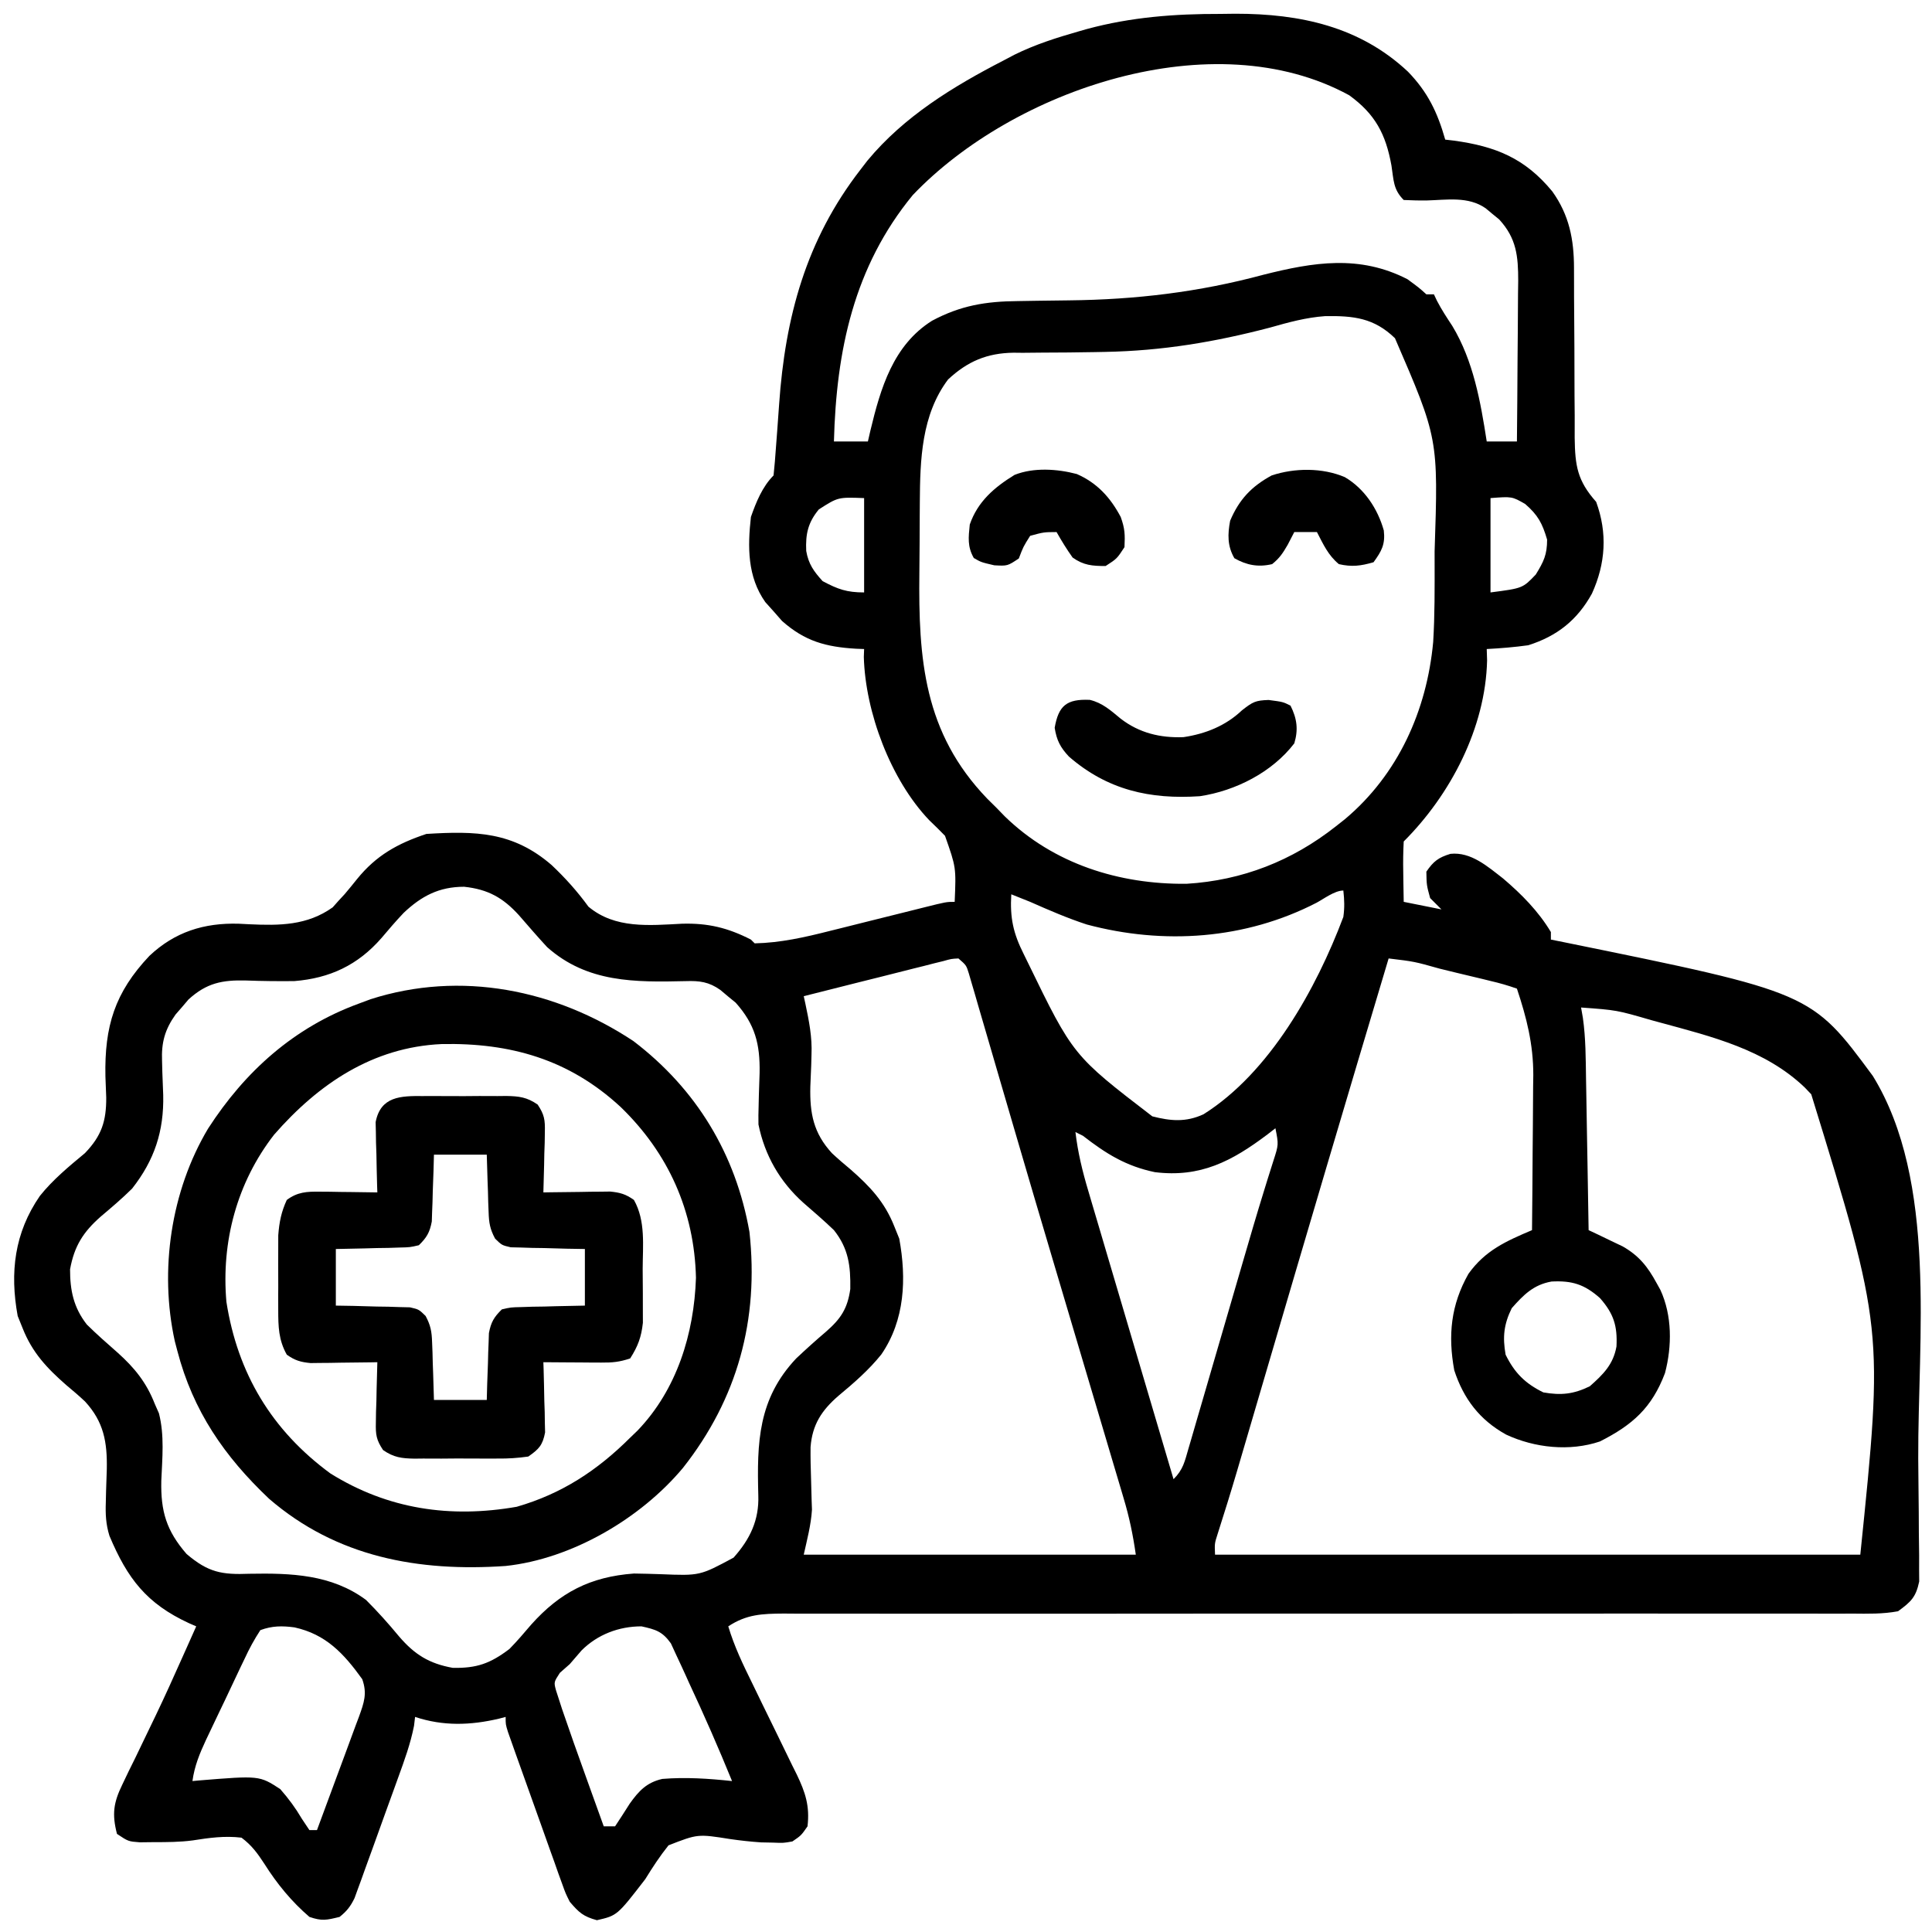
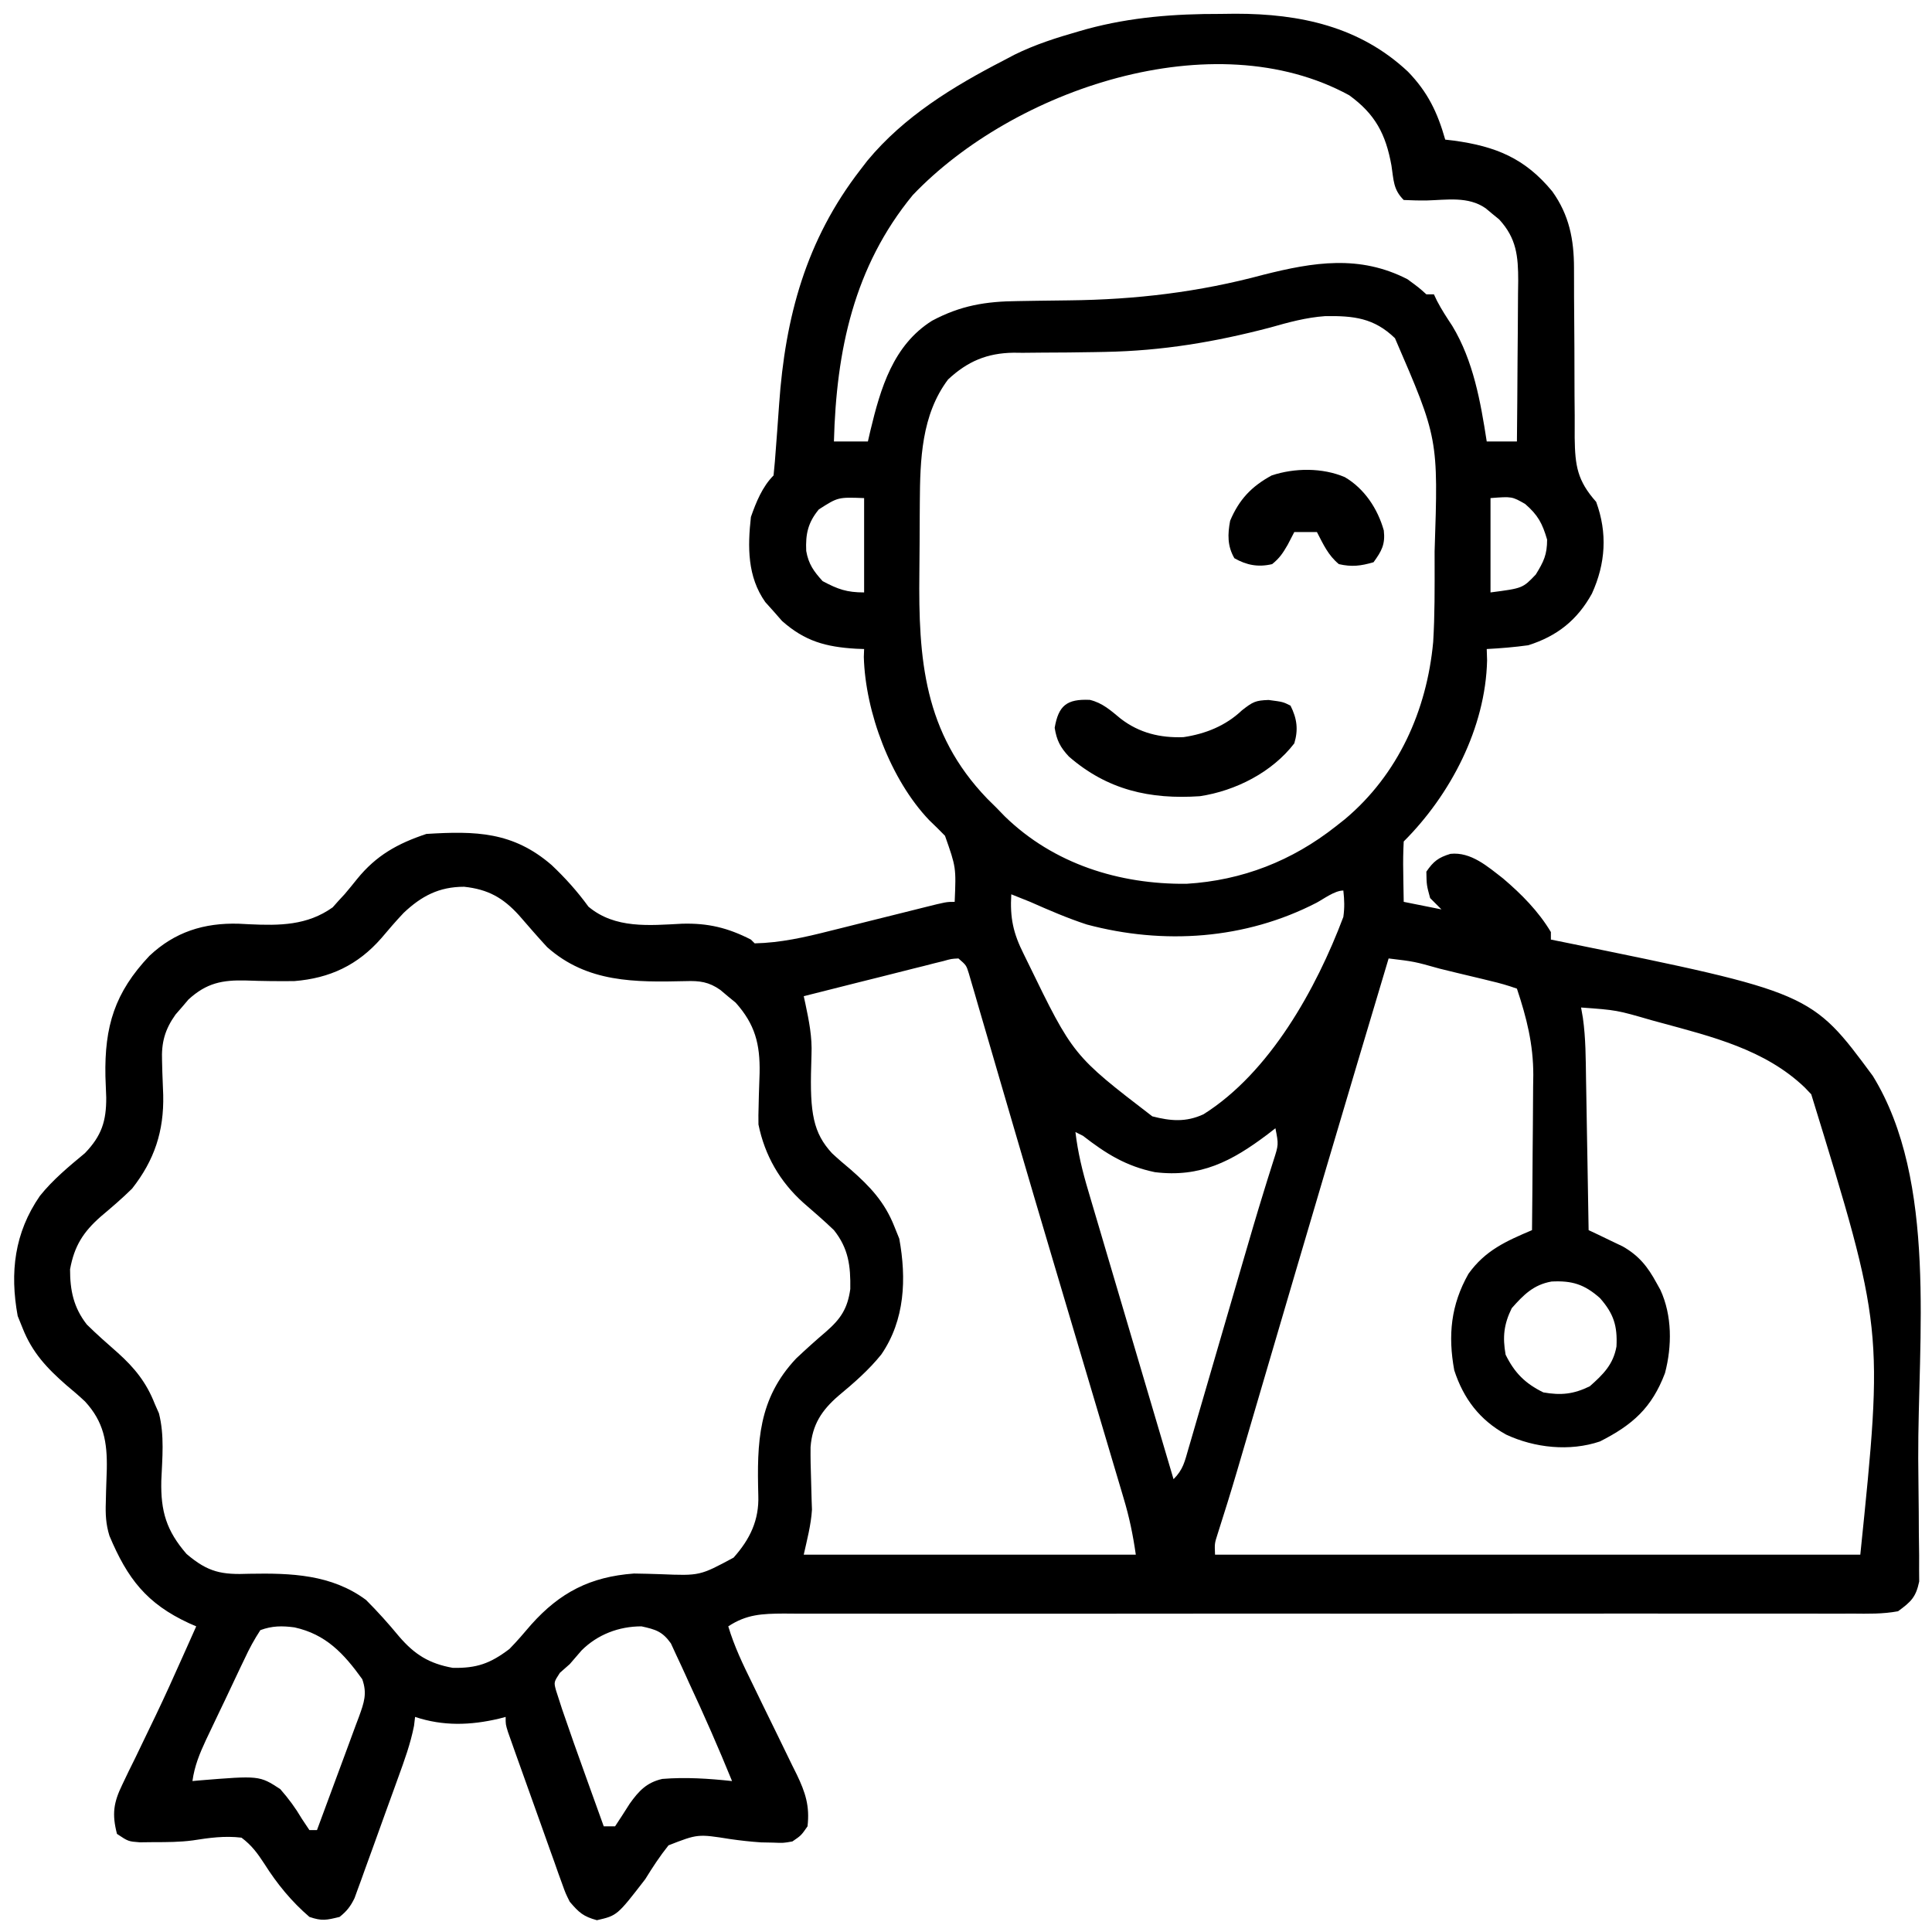
<svg xmlns="http://www.w3.org/2000/svg" version="1.1" width="512" height="512">
-   <path d="M0 0 C1.303 -0.016 2.605 -0.032 3.947 -0.049 C21.153 -0.057 36.953 3.363 49.695 15.312 C54.941 20.733 57.511 26.091 59.562 33.312 C60.313 33.399 61.063 33.485 61.836 33.574 C72.961 35.102 80.697 38.251 87.938 47.039 C92.415 53.304 93.685 59.759 93.688 67.369 C93.692 68.567 93.696 69.765 93.7 71 C93.701 72.286 93.702 73.573 93.703 74.898 C93.715 76.931 93.73 78.964 93.746 80.997 C93.784 85.997 93.815 90.997 93.813 95.997 C93.812 99.485 93.836 102.972 93.875 106.46 C93.89 108.422 93.88 110.385 93.869 112.347 C93.971 119.803 94.591 123.706 99.562 129.312 C102.581 137.545 102.08 145.631 98.438 153.625 C94.563 160.639 89.223 164.887 81.562 167.312 C77.901 167.818 74.252 168.119 70.562 168.312 C70.593 169.314 70.624 170.316 70.656 171.348 C70.234 189.191 60.992 206.883 48.562 219.312 C48.417 222.057 48.376 224.697 48.438 227.438 C48.451 228.569 48.451 228.569 48.465 229.723 C48.488 231.586 48.524 233.449 48.562 235.312 C51.862 235.972 55.163 236.632 58.562 237.312 C57.078 235.827 57.078 235.827 55.562 234.312 C54.625 230.875 54.625 230.875 54.562 227.312 C56.446 224.56 57.761 223.556 60.945 222.59 C66.39 222.013 70.802 225.949 74.934 229.148 C79.804 233.305 84.255 237.787 87.562 243.312 C87.562 243.972 87.562 244.632 87.562 245.312 C88.656 245.532 89.749 245.751 90.875 245.977 C156.558 259.35 156.558 259.35 172.875 281.438 C190.071 309.35 184.78 351.256 184.913 382.846 C184.926 385.78 184.955 388.713 184.995 391.647 C185.044 395.264 185.069 398.88 185.076 402.498 C185.086 404.508 185.12 406.518 185.155 408.528 C185.152 409.742 185.149 410.956 185.146 412.207 C185.154 413.269 185.162 414.331 185.171 415.425 C184.292 419.597 183.018 420.78 179.562 423.312 C175.535 424.066 171.548 423.976 167.461 423.932 C166.219 423.938 164.978 423.944 163.699 423.95 C160.255 423.963 156.813 423.953 153.369 423.933 C149.655 423.918 145.94 423.931 142.226 423.941 C135.79 423.955 129.354 423.951 122.918 423.935 C113.606 423.912 104.294 423.919 94.982 423.934 C79.865 423.958 64.749 423.963 49.632 423.952 C48.275 423.951 48.275 423.951 46.89 423.95 C45.059 423.949 43.228 423.948 41.397 423.946 C40.489 423.946 39.581 423.945 38.646 423.945 C37.737 423.944 36.829 423.943 35.893 423.943 C25.803 423.936 15.713 423.934 5.623 423.934 C4.72 423.934 3.817 423.934 2.886 423.934 C-12.173 423.934 -27.232 423.946 -42.29 423.965 C-51.58 423.976 -60.869 423.975 -70.158 423.959 C-76.522 423.948 -82.886 423.948 -89.25 423.956 C-92.922 423.96 -96.595 423.959 -100.267 423.945 C-104.248 423.93 -108.228 423.937 -112.209 423.947 C-113.371 423.939 -114.533 423.931 -115.73 423.922 C-121.459 423.957 -125.598 424.115 -130.438 427.312 C-128.845 432.633 -126.533 437.439 -124.086 442.402 C-123.226 444.174 -122.367 445.945 -121.508 447.717 C-120.16 450.489 -118.808 453.259 -117.445 456.024 C-116.126 458.707 -114.823 461.397 -113.523 464.09 C-113.114 464.91 -112.705 465.73 -112.283 466.575 C-110.007 471.327 -108.806 474.921 -109.438 480.312 C-111.117 482.73 -111.117 482.73 -113.438 484.312 C-115.82 484.738 -115.82 484.738 -118.562 484.625 C-119.613 484.604 -120.664 484.584 -121.746 484.562 C-124.519 484.375 -127.167 484.083 -129.91 483.688 C-138.521 482.321 -138.521 482.321 -146.273 485.344 C-148.577 488.221 -150.504 491.176 -152.438 494.312 C-159.879 503.955 -159.879 503.955 -165.25 505.188 C-168.909 504.183 -169.998 503.151 -172.438 500.312 C-173.564 498.061 -173.564 498.061 -174.452 495.576 C-174.792 494.641 -175.132 493.707 -175.483 492.745 C-175.834 491.744 -176.185 490.742 -176.547 489.711 C-176.919 488.678 -177.29 487.645 -177.673 486.581 C-178.455 484.403 -179.231 482.222 -180.002 480.04 C-181.187 476.689 -182.387 473.344 -183.59 470 C-184.347 467.883 -185.104 465.766 -185.859 463.648 C-186.219 462.643 -186.578 461.638 -186.948 460.602 C-187.276 459.674 -187.603 458.747 -187.94 457.791 C-188.23 456.972 -188.52 456.154 -188.819 455.31 C-189.438 453.312 -189.438 453.312 -189.438 451.312 C-190.032 451.468 -190.626 451.624 -191.238 451.785 C-198.781 453.557 -206.013 453.787 -213.438 451.312 C-213.53 452.094 -213.623 452.876 -213.719 453.681 C-214.662 458.449 -216.271 462.857 -217.93 467.418 C-218.276 468.379 -218.623 469.34 -218.98 470.33 C-219.712 472.354 -220.447 474.377 -221.184 476.399 C-222.311 479.496 -223.424 482.598 -224.535 485.701 C-225.249 487.67 -225.964 489.638 -226.68 491.605 C-227.011 492.534 -227.342 493.462 -227.684 494.418 C-228.001 495.279 -228.318 496.141 -228.644 497.028 C-229.056 498.163 -229.056 498.163 -229.476 499.322 C-230.539 501.523 -231.53 502.788 -233.438 504.312 C-236.942 505.173 -238.139 505.451 -241.438 504.312 C-246.133 500.294 -250.032 495.541 -253.324 490.32 C-255.193 487.458 -256.696 485.367 -259.438 483.312 C-263.895 482.775 -267.98 483.352 -272.397 484.044 C-275.824 484.495 -279.236 484.504 -282.688 484.5 C-283.91 484.514 -285.132 484.528 -286.391 484.543 C-289.438 484.312 -289.438 484.312 -292.438 482.312 C-293.795 477.068 -293.359 474.024 -291.008 469.207 C-290.463 468.067 -289.919 466.927 -289.358 465.753 C-288.76 464.544 -288.161 463.334 -287.562 462.125 C-286.963 460.881 -286.365 459.637 -285.769 458.392 C-284.571 455.89 -283.365 453.391 -282.156 450.895 C-279.723 445.823 -277.413 440.701 -275.125 435.562 C-274.747 434.718 -274.369 433.873 -273.979 433.003 C-273.13 431.107 -272.283 429.21 -271.438 427.312 C-272.398 426.893 -272.398 426.893 -273.379 426.465 C-284.591 421.268 -289.661 414.678 -294.438 403.312 C-295.385 400.24 -295.51 397.597 -295.395 394.391 C-295.373 393.447 -295.352 392.503 -295.33 391.531 C-295.277 389.567 -295.212 387.604 -295.135 385.641 C-295.003 378.459 -295.935 373.122 -300.905 367.716 C-302.515 366.205 -304.176 364.786 -305.875 363.375 C-311.01 358.874 -314.884 354.773 -317.438 348.312 C-317.871 347.24 -318.304 346.168 -318.75 345.062 C-320.865 333.528 -319.618 323.023 -312.875 313.25 C-309.414 308.919 -305.176 305.436 -300.926 301.902 C-296.502 297.298 -295.262 293.429 -295.285 287.203 C-295.348 285.323 -295.42 283.442 -295.5 281.562 C-295.764 268.292 -293.046 259.37 -283.848 249.629 C-277.099 243.261 -269.336 240.844 -260.178 241.107 C-259.253 241.154 -258.328 241.202 -257.375 241.25 C-249.372 241.622 -242.04 241.594 -235.273 236.77 C-234.791 236.227 -234.309 235.684 -233.812 235.125 C-233.249 234.515 -232.686 233.906 -232.105 233.277 C-230.982 231.954 -229.881 230.612 -228.801 229.254 C-223.712 222.979 -218.063 219.854 -210.438 217.312 C-197.404 216.512 -187.509 216.684 -177.25 225.562 C-173.627 228.982 -170.424 232.555 -167.496 236.586 C-160.432 242.51 -151.325 241.546 -142.697 241.107 C-135.825 240.91 -130.574 242.172 -124.438 245.312 C-124.108 245.643 -123.778 245.972 -123.438 246.312 C-116.654 246.17 -110.106 244.693 -103.562 243.027 C-102.226 242.697 -102.226 242.697 -100.862 242.359 C-98.052 241.663 -95.245 240.957 -92.438 240.25 C-89.601 239.541 -86.765 238.835 -83.927 238.13 C-82.17 237.694 -80.414 237.254 -78.659 236.812 C-72.659 235.312 -72.659 235.312 -70.438 235.312 C-70.052 226.185 -70.052 226.185 -73.004 217.805 C-74.367 216.402 -75.759 215.028 -77.176 213.68 C-87.414 202.964 -94.124 185.025 -94.516 170.395 C-94.49 169.707 -94.464 169.02 -94.438 168.312 C-95.489 168.274 -95.489 168.274 -96.562 168.234 C-104.596 167.754 -110.123 166.251 -116.188 160.875 C-116.93 160.029 -117.672 159.184 -118.438 158.312 C-119.159 157.508 -119.881 156.704 -120.625 155.875 C-125.385 149.145 -125.324 141.246 -124.438 133.312 C-123.071 129.416 -121.409 125.284 -118.438 122.312 C-118.183 119.923 -117.987 117.552 -117.824 115.156 C-117.71 113.642 -117.594 112.128 -117.479 110.613 C-117.302 108.24 -117.129 105.868 -116.966 103.494 C-115.355 80.311 -109.828 59.904 -95.438 41.312 C-94.517 40.116 -94.517 40.116 -93.578 38.895 C-83.856 27.157 -70.825 19.213 -57.438 12.312 C-56.506 11.82 -55.574 11.328 -54.613 10.82 C-49.115 8.109 -43.441 6.3 -37.562 4.625 C-36.856 4.422 -36.149 4.22 -35.42 4.011 C-23.693 0.838 -12.115 -0.03 0 0 Z M-81.535 48 C-97.159 66.993 -101.814 89.232 -102.438 113.312 C-99.468 113.312 -96.498 113.312 -93.438 113.312 C-93.218 112.357 -92.999 111.402 -92.773 110.418 C-90.075 99.198 -86.756 87.801 -76.438 81.312 C-68.842 77.26 -62.19 76.178 -53.684 76.102 C-51.923 76.073 -50.161 76.045 -48.4 76.016 C-45.663 75.975 -42.926 75.938 -40.189 75.911 C-22.502 75.723 -5.73 73.734 11.375 69.125 C24.631 65.785 36.855 63.771 49.562 70.312 C52.625 72.562 52.625 72.562 54.562 74.312 C55.222 74.312 55.883 74.312 56.562 74.312 C56.833 74.882 57.104 75.452 57.383 76.039 C58.595 78.375 59.991 80.491 61.438 82.688 C67.021 91.935 68.925 102.752 70.562 113.312 C73.203 113.312 75.843 113.312 78.562 113.312 C78.639 106.159 78.691 99.006 78.727 91.853 C78.742 89.42 78.763 86.987 78.789 84.555 C78.825 81.055 78.842 77.555 78.855 74.055 C78.871 72.97 78.886 71.885 78.902 70.768 C78.904 64.226 78.47 59.464 73.844 54.449 C73.256 53.971 72.668 53.493 72.062 53 C71.475 52.509 70.887 52.018 70.281 51.512 C65.648 48.279 60.012 49.293 54.635 49.439 C52.61 49.469 50.585 49.398 48.562 49.312 C45.761 46.511 45.916 44.076 45.312 40.188 C43.811 31.85 41.009 26.561 34.125 21.562 C-1.863 1.902 -54.843 20.01 -81.535 48 Z M13.125 83.125 C-1.534 86.966 -15.414 89.285 -30.586 89.57 C-31.952 89.597 -31.952 89.597 -33.345 89.623 C-37.971 89.705 -42.595 89.754 -47.222 89.759 C-48.957 89.775 -50.691 89.792 -52.426 89.809 C-53.215 89.8 -54.004 89.792 -54.816 89.783 C-61.863 89.879 -67.029 92.068 -72.188 96.875 C-79.264 106.271 -79.602 118.172 -79.676 129.402 C-79.684 130.579 -79.692 131.756 -79.7 132.968 C-79.714 135.459 -79.725 137.949 -79.733 140.44 C-79.744 142.964 -79.765 145.488 -79.794 148.012 C-80.064 171.001 -78.629 190.496 -61.805 207.973 C-60.633 209.131 -60.633 209.131 -59.438 210.312 C-58.677 211.095 -57.916 211.877 -57.133 212.684 C-44.185 225.271 -26.827 230.71 -9.004 230.527 C5.777 229.637 18.998 224.442 30.562 215.312 C31.346 214.694 32.13 214.075 32.938 213.438 C47.064 201.602 54.682 184.613 56.368 166.472 C56.808 159.323 56.759 152.159 56.75 145 C56.749 143.733 56.749 143.733 56.748 142.44 C57.735 112.519 57.735 112.519 46.242 85.938 C40.681 80.558 35.312 79.986 27.791 80.085 C22.705 80.443 18.013 81.735 13.125 83.125 Z M-106.438 131.312 C-109.303 134.771 -109.985 137.818 -109.781 142.32 C-109.183 145.787 -107.776 147.734 -105.438 150.312 C-101.405 152.473 -99.029 153.312 -94.438 153.312 C-94.438 145.062 -94.438 136.812 -94.438 128.312 C-101.349 128.052 -101.349 128.052 -106.438 131.312 Z M71.562 128.312 C71.562 136.562 71.562 144.812 71.562 153.312 C80.092 152.204 80.092 152.204 83.562 148.562 C85.663 145.148 86.562 143.306 86.562 139.312 C85.303 135.016 84.144 132.817 80.75 129.875 C77.256 127.872 77.256 127.872 71.562 128.312 Z M-216.477 238.246 C-218.531 240.411 -220.45 242.658 -222.375 244.938 C-228.61 252.072 -236.026 255.558 -245.438 256.312 C-249.728 256.358 -254.018 256.313 -258.306 256.152 C-264.558 255.998 -268.7 256.815 -273.484 261.18 C-274.327 262.174 -274.327 262.174 -275.188 263.188 C-275.76 263.845 -276.332 264.502 -276.922 265.18 C-279.762 269.176 -280.692 272.611 -280.492 277.48 C-280.468 278.457 -280.443 279.433 -280.418 280.439 C-280.348 282.461 -280.27 284.481 -280.184 286.502 C-279.971 296.043 -282.489 303.75 -288.438 311.312 C-291.082 313.928 -293.906 316.327 -296.748 318.725 C-301.369 322.791 -303.74 326.496 -304.871 332.684 C-304.882 338.284 -303.938 342.818 -300.438 347.312 C-297.804 349.922 -295.014 352.356 -292.234 354.806 C-287.794 358.788 -284.628 362.696 -282.438 368.312 C-282.068 369.153 -281.698 369.993 -281.316 370.859 C-279.822 376.731 -280.436 382.709 -280.691 388.727 C-280.872 396.849 -279.33 401.975 -274 408.125 C-268.256 413.029 -264.655 413.665 -257.312 413.375 C-246.335 413.18 -235.597 413.521 -226.438 420.312 C-223.362 423.384 -220.466 426.617 -217.698 429.968 C-213.571 434.776 -209.73 437.186 -203.438 438.312 C-197.139 438.432 -193.543 437.185 -188.438 433.312 C-186.413 431.256 -184.56 429.069 -182.688 426.875 C-175.046 418.315 -167.003 414.169 -155.438 413.312 C-153.071 413.338 -150.709 413.414 -148.344 413.489 C-137.979 413.912 -137.979 413.912 -129.035 409.102 C-124.695 404.242 -122.239 399.171 -122.48 392.594 C-122.849 378.544 -122.553 367.045 -112.438 356.312 C-109.873 353.898 -107.261 351.537 -104.576 349.256 C-100.615 345.811 -98.829 343.1 -98.102 337.918 C-98.003 331.791 -98.563 327.193 -102.438 322.312 C-105.058 319.787 -107.824 317.423 -110.568 315.034 C-116.767 309.453 -120.759 302.537 -122.438 294.312 C-122.472 292.672 -122.454 291.03 -122.395 289.391 C-122.373 288.447 -122.352 287.503 -122.33 286.531 C-122.277 284.567 -122.212 282.604 -122.135 280.641 C-121.995 273.003 -123.334 267.785 -128.473 262.035 C-129.142 261.487 -129.811 260.939 -130.5 260.375 C-131.172 259.809 -131.843 259.243 -132.535 258.66 C-135.588 256.498 -138.062 256.202 -141.684 256.32 C-155.147 256.631 -167.814 256.766 -178.438 247.312 C-180.992 244.558 -183.436 241.704 -185.902 238.871 C-190.114 234.228 -194.091 231.991 -200.438 231.312 C-207.091 231.312 -211.757 233.778 -216.477 238.246 Z M25.438 235.562 C6.585 245.277 -15.048 246.764 -35.438 241.312 C-40.573 239.632 -45.498 237.496 -50.438 235.312 C-52.101 234.639 -53.767 233.969 -55.438 233.312 C-55.807 239.576 -54.929 243.618 -52.125 249.188 C-51.594 250.272 -51.594 250.272 -51.052 251.379 C-39.053 276.045 -39.053 276.045 -18.062 292.156 C-13.159 293.412 -9.157 293.75 -4.5 291.609 C13.08 280.555 25.403 258.331 32.562 239.312 C32.911 236.799 32.844 234.85 32.562 232.312 C30.268 232.312 27.353 234.542 25.438 235.562 Z M-69.438 250.312 C-71.319 250.407 -71.319 250.407 -73.428 251.003 C-74.249 251.204 -75.07 251.404 -75.915 251.611 C-76.802 251.84 -77.688 252.069 -78.602 252.305 C-79.509 252.529 -80.416 252.754 -81.351 252.986 C-84.257 253.709 -87.16 254.448 -90.062 255.188 C-92.028 255.679 -93.995 256.17 -95.961 256.66 C-100.79 257.865 -105.614 259.085 -110.438 260.312 C-110.294 260.97 -110.15 261.628 -110.002 262.306 C-109.041 266.868 -108.177 271.136 -108.383 275.82 C-108.407 276.745 -108.432 277.669 -108.457 278.621 C-108.528 280.507 -108.606 282.392 -108.691 284.277 C-108.86 291.354 -107.864 296.583 -102.97 301.91 C-101.359 303.421 -99.699 304.84 -98 306.25 C-92.865 310.751 -88.991 314.852 -86.438 321.312 C-86.004 322.385 -85.571 323.457 -85.125 324.562 C-83.179 335.176 -83.623 346.14 -89.875 355.25 C-93.178 359.37 -97.159 362.825 -101.211 366.193 C-105.72 370.083 -108.171 373.887 -108.63 379.786 C-108.661 382.593 -108.601 385.382 -108.5 388.188 C-108.439 390.08 -108.388 391.974 -108.348 393.867 C-108.318 394.697 -108.289 395.527 -108.258 396.382 C-108.505 400.417 -109.561 404.366 -110.438 408.312 C-81.397 408.312 -52.358 408.312 -22.438 408.312 C-23.183 403.094 -24.149 398.403 -25.652 393.408 C-25.877 392.645 -26.102 391.883 -26.334 391.097 C-27.082 388.571 -27.836 386.047 -28.59 383.523 C-29.123 381.725 -29.656 379.927 -30.188 378.128 C-31.616 373.309 -33.05 368.492 -34.485 363.675 C-35.968 358.694 -37.447 353.712 -38.926 348.73 C-39.521 346.726 -40.115 344.722 -40.71 342.718 C-41.152 341.23 -41.152 341.23 -41.603 339.712 C-42.498 336.698 -43.393 333.685 -44.289 330.671 C-47.699 319.196 -51.088 307.715 -54.444 296.224 C-55.086 294.024 -55.73 291.824 -56.374 289.624 C-56.578 288.924 -56.783 288.224 -56.994 287.502 C-57.396 286.129 -57.798 284.755 -58.2 283.382 C-59.163 280.093 -60.122 276.804 -61.077 273.513 C-62.118 269.926 -63.168 266.342 -64.219 262.758 C-64.52 261.713 -64.821 260.669 -65.131 259.592 C-65.408 258.652 -65.685 257.712 -65.971 256.743 C-66.208 255.929 -66.445 255.115 -66.689 254.277 C-67.358 252.12 -67.358 252.12 -69.438 250.312 Z M44.562 250.312 C33.509 287.192 22.598 324.113 11.758 361.055 C10.698 364.666 9.638 368.276 8.578 371.886 C7.849 374.37 7.121 376.853 6.393 379.336 C5.943 380.87 5.492 382.405 5.042 383.938 C4.83 384.662 4.618 385.385 4.399 386.13 C2.756 391.712 1.028 397.263 -0.747 402.804 C-1.57 405.361 -1.57 405.361 -1.438 408.312 C54.992 408.312 111.422 408.312 169.562 408.312 C175.703 348.462 175.703 348.462 156.562 286.312 C155.988 285.711 155.413 285.109 154.82 284.488 C144.312 274.438 130.205 271.024 116.562 267.312 C115.776 267.098 114.989 266.883 114.178 266.662 C105.011 264.001 105.011 264.001 95.562 263.312 C95.8 264.672 95.8 264.672 96.043 266.059 C96.812 271.473 96.796 276.912 96.879 282.371 C96.9 283.515 96.92 284.66 96.942 285.839 C97.007 289.476 97.066 293.113 97.125 296.75 C97.168 299.223 97.212 301.697 97.256 304.17 C97.363 310.217 97.464 316.265 97.562 322.312 C98.8 322.895 98.8 322.895 100.062 323.489 C101.144 324.011 102.225 324.533 103.34 325.07 C104.948 325.838 104.948 325.838 106.59 326.622 C110.903 329.075 113.225 332.007 115.562 336.312 C115.899 336.917 116.235 337.522 116.582 338.145 C119.71 344.929 119.684 353.067 117.801 360.195 C114.335 369.374 109.242 373.917 100.562 378.312 C92.548 381.022 83.257 380.017 75.711 376.5 C68.705 372.628 64.422 367.022 61.953 359.441 C60.251 350.166 61.067 342.105 65.723 333.879 C70.171 327.674 75.674 325.235 82.562 322.312 C82.639 315.393 82.691 308.474 82.727 301.554 C82.742 299.204 82.763 296.855 82.789 294.505 C82.826 291.111 82.842 287.718 82.855 284.324 C82.871 283.287 82.886 282.25 82.902 281.182 C82.904 273.01 81.131 266.019 78.562 258.312 C76.192 257.469 73.974 256.834 71.535 256.27 C70.831 256.096 70.127 255.923 69.401 255.744 C67.145 255.192 64.885 254.659 62.625 254.125 C61.105 253.754 59.584 253.383 58.064 253.01 C51.38 251.13 51.38 251.13 44.562 250.312 Z M14.562 295.312 C13.511 296.127 13.511 296.127 12.438 296.957 C3.04 304.044 -5.33 308.445 -17.391 306.945 C-25.043 305.356 -30.33 302.057 -36.438 297.312 C-37.097 296.983 -37.758 296.652 -38.438 296.312 C-37.801 301.711 -36.585 306.707 -35.029 311.91 C-34.785 312.74 -34.541 313.57 -34.29 314.425 C-33.488 317.148 -32.68 319.869 -31.871 322.59 C-31.312 324.485 -30.753 326.381 -30.194 328.277 C-28.727 333.251 -27.254 338.224 -25.78 343.196 C-24.275 348.276 -22.775 353.358 -21.275 358.439 C-18.335 368.399 -15.388 378.356 -12.438 388.312 C-9.871 385.746 -9.485 383.647 -8.47 380.161 C-8.284 379.529 -8.098 378.898 -7.907 378.247 C-7.291 376.148 -6.685 374.047 -6.078 371.945 C-5.648 370.471 -5.216 368.998 -4.785 367.524 C-3.644 363.624 -2.51 359.722 -1.379 355.819 C-0.027 351.162 1.333 346.507 2.693 341.853 C3.786 338.107 4.878 334.361 5.965 330.614 C7.794 324.316 9.635 318.025 11.576 311.761 C11.867 310.819 12.157 309.878 12.457 308.908 C12.976 307.236 13.503 305.566 14.039 303.899 C15.414 299.637 15.414 299.637 14.562 295.312 Z M77.188 343 C75.086 347.284 74.738 350.626 75.562 355.312 C77.926 360.13 80.745 362.949 85.562 365.312 C90.249 366.137 93.591 365.789 97.875 363.688 C101.4 360.573 104.103 357.924 104.945 353.137 C105.218 347.731 104.235 344.468 100.562 340.312 C96.407 336.64 93.144 335.657 87.738 335.93 C82.951 336.772 80.302 339.475 77.188 343 Z M-254.438 428.312 C-256.091 430.854 -257.352 433.161 -258.609 435.891 C-258.977 436.654 -259.345 437.418 -259.724 438.205 C-260.499 439.821 -261.265 441.442 -262.023 443.067 C-263.18 445.547 -264.363 448.014 -265.551 450.48 C-266.301 452.054 -267.05 453.628 -267.797 455.203 C-268.148 455.94 -268.499 456.676 -268.861 457.435 C-270.54 461.047 -271.892 464.325 -272.438 468.312 C-271.599 468.234 -271.599 468.234 -270.744 468.154 C-254.694 466.845 -254.694 466.845 -249.176 470.434 C-246.957 472.961 -245.142 475.418 -243.438 478.312 C-242.778 479.303 -242.118 480.293 -241.438 481.312 C-240.778 481.312 -240.118 481.312 -239.438 481.312 C-237.554 476.264 -235.685 471.21 -233.828 466.151 C-233.195 464.431 -232.558 462.712 -231.916 460.995 C-230.995 458.526 -230.088 456.053 -229.184 453.578 C-228.894 452.811 -228.605 452.045 -228.306 451.254 C-226.952 447.506 -226.089 445.099 -227.438 441.312 C-232.333 434.499 -237.063 429.417 -245.406 427.582 C-248.682 427.147 -251.316 427.16 -254.438 428.312 Z M-169.312 433.688 C-170.362 434.889 -171.404 436.097 -172.438 437.312 C-173.304 438.076 -174.17 438.839 -175.062 439.625 C-176.674 442.109 -176.674 442.109 -176.098 444.248 C-175.85 445.013 -175.603 445.778 -175.348 446.566 C-175.061 447.456 -174.775 448.345 -174.479 449.261 C-172.46 455.174 -170.372 461.061 -168.25 466.938 C-167.782 468.241 -167.314 469.544 -166.846 470.848 C-165.712 474.003 -164.576 477.158 -163.438 480.312 C-162.447 480.312 -161.458 480.312 -160.438 480.312 C-159.121 478.329 -157.834 476.325 -156.562 474.312 C-154.153 470.934 -152.061 468.678 -147.916 467.744 C-141.742 467.241 -135.587 467.651 -129.438 468.312 C-133.029 459.499 -136.843 450.808 -140.875 442.188 C-141.149 441.578 -141.423 440.968 -141.705 440.34 C-142.512 438.548 -143.347 436.77 -144.184 434.992 C-144.665 433.948 -145.146 432.904 -145.642 431.828 C-147.91 428.65 -149.685 428.141 -153.438 427.312 C-159.438 427.312 -165.082 429.475 -169.312 433.688 Z " fill="#000000" transform="translate(323.438,3.688)" />
-   <path d="M0 0 C16.733 12.753 27.098 29.972 30.734 50.562 C33.279 73.771 27.598 94.715 13.121 113.09 C1.885 126.535 -16.367 137.222 -33.879 139.09 C-56.921 140.676 -78.643 136.766 -96.582 121.266 C-108.428 110.044 -116.723 98.015 -120.879 82.09 C-121.103 81.234 -121.328 80.378 -121.559 79.496 C-125.68 60.753 -122.597 39.702 -112.739 23.18 C-102.958 8.022 -89.991 -3.629 -72.879 -9.91 C-71.831 -10.302 -70.783 -10.694 -69.703 -11.098 C-45.759 -18.768 -20.618 -13.68 0 0 Z M-95.238 24.789 C-105.089 37.473 -109.276 53.175 -107.879 69.09 C-104.914 88.056 -95.854 103.162 -80.328 114.562 C-65.08 124.071 -48.536 126.474 -30.941 123.402 C-18.998 119.957 -9.626 113.807 -0.879 105.09 C-0.241 104.475 0.397 103.86 1.055 103.227 C11.515 92.347 16.066 77.51 16.559 62.715 C16.139 44.993 9.219 29.646 -3.428 17.431 C-17.09 4.803 -32.659 0.415 -50.82 0.777 C-69.138 1.6 -83.506 11.367 -95.238 24.789 Z " fill="#000000" transform="translate(167.879,275.91)" />
-   <path d="M0 0 C1.176 -0.006 1.176 -0.006 2.375 -0.012 C4.03 -0.014 5.684 -0.007 7.338 0.01 C9.867 0.031 12.393 0.01 14.922 -0.016 C16.531 -0.013 18.141 -0.008 19.75 0 C20.504 -0.008 21.259 -0.016 22.036 -0.025 C25.446 0.036 27.526 0.289 30.358 2.253 C32.146 4.939 32.344 6.315 32.266 9.516 C32.253 10.45 32.24 11.385 32.227 12.348 C32.193 13.316 32.16 14.284 32.125 15.281 C32.107 16.265 32.089 17.248 32.07 18.262 C32.023 20.686 31.958 23.108 31.875 25.531 C32.46 25.521 33.045 25.51 33.647 25.5 C36.307 25.458 38.966 25.432 41.625 25.406 C43.006 25.381 43.006 25.381 44.414 25.355 C45.748 25.346 45.748 25.346 47.109 25.336 C47.926 25.325 48.743 25.315 49.585 25.304 C52.227 25.566 53.706 25.988 55.875 27.531 C59.01 33.093 58.21 39.628 58.191 45.823 C58.188 47.959 58.211 50.093 58.236 52.229 C58.239 53.599 58.239 54.969 58.238 56.34 C58.241 57.575 58.244 58.811 58.247 60.084 C57.836 63.893 56.928 66.309 54.875 69.531 C51.992 70.492 50.198 70.648 47.207 70.629 C46.314 70.626 45.422 70.622 44.502 70.619 C43.109 70.607 43.109 70.607 41.688 70.594 C40.747 70.589 39.807 70.585 38.838 70.58 C36.517 70.568 34.196 70.552 31.875 70.531 C31.906 71.454 31.906 71.454 31.938 72.396 C32.022 75.191 32.074 77.985 32.125 80.781 C32.159 81.749 32.192 82.717 32.227 83.715 C32.246 85.117 32.246 85.117 32.266 86.547 C32.297 87.835 32.297 87.835 32.329 89.149 C31.687 92.518 30.691 93.579 27.875 95.531 C25.034 95.929 22.588 96.093 19.75 96.062 C18.966 96.066 18.182 96.07 17.375 96.074 C15.72 96.077 14.066 96.069 12.412 96.053 C9.883 96.031 7.357 96.053 4.828 96.078 C3.219 96.075 1.609 96.07 0 96.062 C-1.131 96.075 -1.131 96.075 -2.286 96.087 C-5.696 96.026 -7.776 95.773 -10.608 93.81 C-12.396 91.124 -12.594 89.748 -12.516 86.547 C-12.496 85.145 -12.496 85.145 -12.477 83.715 C-12.443 82.747 -12.41 81.779 -12.375 80.781 C-12.357 79.798 -12.339 78.814 -12.32 77.801 C-12.273 75.377 -12.208 72.954 -12.125 70.531 C-12.71 70.542 -13.295 70.552 -13.897 70.563 C-16.557 70.605 -19.216 70.631 -21.875 70.656 C-22.795 70.673 -23.716 70.69 -24.664 70.707 C-25.554 70.713 -26.443 70.72 -27.359 70.727 C-28.176 70.737 -28.993 70.748 -29.835 70.758 C-32.477 70.496 -33.956 70.075 -36.125 68.531 C-38.311 64.636 -38.382 61.098 -38.391 56.691 C-38.393 55.381 -38.396 54.071 -38.398 52.721 C-38.394 52.043 -38.39 51.365 -38.386 50.666 C-38.375 48.603 -38.386 46.541 -38.398 44.479 C-38.396 43.167 -38.393 41.855 -38.391 40.504 C-38.388 39.31 -38.386 38.117 -38.384 36.887 C-38.114 33.386 -37.59 30.724 -36.125 27.531 C-33.292 25.419 -30.827 25.291 -27.359 25.336 C-26.47 25.342 -25.58 25.349 -24.664 25.355 C-23.744 25.372 -22.823 25.389 -21.875 25.406 C-20.939 25.415 -20.003 25.424 -19.039 25.434 C-16.734 25.457 -14.43 25.49 -12.125 25.531 C-12.146 24.916 -12.167 24.301 -12.188 23.667 C-12.272 20.872 -12.324 18.077 -12.375 15.281 C-12.425 13.829 -12.425 13.829 -12.477 12.348 C-12.489 11.413 -12.502 10.479 -12.516 9.516 C-12.537 8.657 -12.558 7.798 -12.579 6.913 C-11.274 0.066 -5.944 -0.064 0 0 Z M2.875 15.531 C2.838 16.929 2.8 18.326 2.762 19.766 C2.696 21.604 2.63 23.443 2.562 25.281 C2.54 26.202 2.517 27.122 2.494 28.07 C2.459 28.96 2.423 29.849 2.387 30.766 C2.361 31.583 2.334 32.4 2.307 33.241 C1.764 36.119 0.974 37.487 -1.125 39.531 C-3.485 40.077 -3.485 40.077 -6.23 40.141 C-7.213 40.173 -8.196 40.205 -9.209 40.238 C-10.233 40.252 -11.257 40.267 -12.312 40.281 C-13.348 40.311 -14.384 40.341 -15.451 40.371 C-18.009 40.442 -20.567 40.489 -23.125 40.531 C-23.125 45.481 -23.125 50.431 -23.125 55.531 C-21.572 55.557 -20.018 55.583 -18.418 55.609 C-16.383 55.666 -14.348 55.723 -12.312 55.781 C-11.288 55.795 -10.264 55.81 -9.209 55.824 C-8.226 55.856 -7.243 55.889 -6.23 55.922 C-5.324 55.943 -4.419 55.964 -3.485 55.985 C-1.125 56.531 -1.125 56.531 0.662 58.271 C2.022 60.805 2.295 62.437 2.387 65.297 C2.44 66.631 2.44 66.631 2.494 67.992 C2.517 68.913 2.539 69.833 2.562 70.781 C2.614 72.185 2.614 72.185 2.666 73.617 C2.748 75.921 2.813 78.226 2.875 80.531 C7.495 80.531 12.115 80.531 16.875 80.531 C16.912 79.134 16.95 77.737 16.988 76.297 C17.054 74.458 17.12 72.62 17.188 70.781 C17.21 69.861 17.233 68.94 17.256 67.992 C17.291 67.103 17.327 66.213 17.363 65.297 C17.389 64.48 17.416 63.663 17.443 62.821 C17.986 59.943 18.776 58.575 20.875 56.531 C23.235 55.985 23.235 55.985 25.98 55.922 C26.963 55.89 27.946 55.857 28.959 55.824 C29.983 55.81 31.007 55.796 32.062 55.781 C33.098 55.752 34.134 55.722 35.201 55.691 C37.759 55.621 40.317 55.574 42.875 55.531 C42.875 50.581 42.875 45.631 42.875 40.531 C40.545 40.493 40.545 40.493 38.168 40.453 C36.133 40.397 34.098 40.34 32.062 40.281 C30.526 40.26 30.526 40.26 28.959 40.238 C27.976 40.206 26.993 40.174 25.98 40.141 C25.074 40.12 24.169 40.099 23.235 40.077 C20.875 39.531 20.875 39.531 19.088 37.791 C17.728 35.257 17.455 33.626 17.363 30.766 C17.328 29.876 17.292 28.987 17.256 28.07 C17.222 26.69 17.222 26.69 17.188 25.281 C17.153 24.345 17.119 23.41 17.084 22.445 C17.002 20.141 16.937 17.836 16.875 15.531 C12.255 15.531 7.635 15.531 2.875 15.531 Z " fill="#000000" transform="translate(112.125,290.469)" />
+   <path d="M0 0 C1.303 -0.016 2.605 -0.032 3.947 -0.049 C21.153 -0.057 36.953 3.363 49.695 15.312 C54.941 20.733 57.511 26.091 59.562 33.312 C60.313 33.399 61.063 33.485 61.836 33.574 C72.961 35.102 80.697 38.251 87.938 47.039 C92.415 53.304 93.685 59.759 93.688 67.369 C93.692 68.567 93.696 69.765 93.7 71 C93.701 72.286 93.702 73.573 93.703 74.898 C93.715 76.931 93.73 78.964 93.746 80.997 C93.784 85.997 93.815 90.997 93.813 95.997 C93.812 99.485 93.836 102.972 93.875 106.46 C93.89 108.422 93.88 110.385 93.869 112.347 C93.971 119.803 94.591 123.706 99.562 129.312 C102.581 137.545 102.08 145.631 98.438 153.625 C94.563 160.639 89.223 164.887 81.562 167.312 C77.901 167.818 74.252 168.119 70.562 168.312 C70.593 169.314 70.624 170.316 70.656 171.348 C70.234 189.191 60.992 206.883 48.562 219.312 C48.417 222.057 48.376 224.697 48.438 227.438 C48.451 228.569 48.451 228.569 48.465 229.723 C48.488 231.586 48.524 233.449 48.562 235.312 C51.862 235.972 55.163 236.632 58.562 237.312 C57.078 235.827 57.078 235.827 55.562 234.312 C54.625 230.875 54.625 230.875 54.562 227.312 C56.446 224.56 57.761 223.556 60.945 222.59 C66.39 222.013 70.802 225.949 74.934 229.148 C79.804 233.305 84.255 237.787 87.562 243.312 C87.562 243.972 87.562 244.632 87.562 245.312 C88.656 245.532 89.749 245.751 90.875 245.977 C156.558 259.35 156.558 259.35 172.875 281.438 C190.071 309.35 184.78 351.256 184.913 382.846 C184.926 385.78 184.955 388.713 184.995 391.647 C185.044 395.264 185.069 398.88 185.076 402.498 C185.086 404.508 185.12 406.518 185.155 408.528 C185.152 409.742 185.149 410.956 185.146 412.207 C185.154 413.269 185.162 414.331 185.171 415.425 C184.292 419.597 183.018 420.78 179.562 423.312 C175.535 424.066 171.548 423.976 167.461 423.932 C166.219 423.938 164.978 423.944 163.699 423.95 C160.255 423.963 156.813 423.953 153.369 423.933 C149.655 423.918 145.94 423.931 142.226 423.941 C135.79 423.955 129.354 423.951 122.918 423.935 C113.606 423.912 104.294 423.919 94.982 423.934 C79.865 423.958 64.749 423.963 49.632 423.952 C48.275 423.951 48.275 423.951 46.89 423.95 C45.059 423.949 43.228 423.948 41.397 423.946 C40.489 423.946 39.581 423.945 38.646 423.945 C37.737 423.944 36.829 423.943 35.893 423.943 C25.803 423.936 15.713 423.934 5.623 423.934 C4.72 423.934 3.817 423.934 2.886 423.934 C-12.173 423.934 -27.232 423.946 -42.29 423.965 C-51.58 423.976 -60.869 423.975 -70.158 423.959 C-76.522 423.948 -82.886 423.948 -89.25 423.956 C-92.922 423.96 -96.595 423.959 -100.267 423.945 C-104.248 423.93 -108.228 423.937 -112.209 423.947 C-113.371 423.939 -114.533 423.931 -115.73 423.922 C-121.459 423.957 -125.598 424.115 -130.438 427.312 C-128.845 432.633 -126.533 437.439 -124.086 442.402 C-123.226 444.174 -122.367 445.945 -121.508 447.717 C-120.16 450.489 -118.808 453.259 -117.445 456.024 C-116.126 458.707 -114.823 461.397 -113.523 464.09 C-113.114 464.91 -112.705 465.73 -112.283 466.575 C-110.007 471.327 -108.806 474.921 -109.438 480.312 C-111.117 482.73 -111.117 482.73 -113.438 484.312 C-115.82 484.738 -115.82 484.738 -118.562 484.625 C-119.613 484.604 -120.664 484.584 -121.746 484.562 C-124.519 484.375 -127.167 484.083 -129.91 483.688 C-138.521 482.321 -138.521 482.321 -146.273 485.344 C-148.577 488.221 -150.504 491.176 -152.438 494.312 C-159.879 503.955 -159.879 503.955 -165.25 505.188 C-168.909 504.183 -169.998 503.151 -172.438 500.312 C-173.564 498.061 -173.564 498.061 -174.452 495.576 C-174.792 494.641 -175.132 493.707 -175.483 492.745 C-175.834 491.744 -176.185 490.742 -176.547 489.711 C-176.919 488.678 -177.29 487.645 -177.673 486.581 C-178.455 484.403 -179.231 482.222 -180.002 480.04 C-181.187 476.689 -182.387 473.344 -183.59 470 C-184.347 467.883 -185.104 465.766 -185.859 463.648 C-186.219 462.643 -186.578 461.638 -186.948 460.602 C-187.276 459.674 -187.603 458.747 -187.94 457.791 C-188.23 456.972 -188.52 456.154 -188.819 455.31 C-189.438 453.312 -189.438 453.312 -189.438 451.312 C-190.032 451.468 -190.626 451.624 -191.238 451.785 C-198.781 453.557 -206.013 453.787 -213.438 451.312 C-213.53 452.094 -213.623 452.876 -213.719 453.681 C-214.662 458.449 -216.271 462.857 -217.93 467.418 C-218.276 468.379 -218.623 469.34 -218.98 470.33 C-219.712 472.354 -220.447 474.377 -221.184 476.399 C-222.311 479.496 -223.424 482.598 -224.535 485.701 C-225.249 487.67 -225.964 489.638 -226.68 491.605 C-227.011 492.534 -227.342 493.462 -227.684 494.418 C-228.001 495.279 -228.318 496.141 -228.644 497.028 C-229.056 498.163 -229.056 498.163 -229.476 499.322 C-230.539 501.523 -231.53 502.788 -233.438 504.312 C-236.942 505.173 -238.139 505.451 -241.438 504.312 C-246.133 500.294 -250.032 495.541 -253.324 490.32 C-255.193 487.458 -256.696 485.367 -259.438 483.312 C-263.895 482.775 -267.98 483.352 -272.397 484.044 C-275.824 484.495 -279.236 484.504 -282.688 484.5 C-283.91 484.514 -285.132 484.528 -286.391 484.543 C-289.438 484.312 -289.438 484.312 -292.438 482.312 C-293.795 477.068 -293.359 474.024 -291.008 469.207 C-290.463 468.067 -289.919 466.927 -289.358 465.753 C-288.76 464.544 -288.161 463.334 -287.562 462.125 C-286.963 460.881 -286.365 459.637 -285.769 458.392 C-284.571 455.89 -283.365 453.391 -282.156 450.895 C-279.723 445.823 -277.413 440.701 -275.125 435.562 C-274.747 434.718 -274.369 433.873 -273.979 433.003 C-273.13 431.107 -272.283 429.21 -271.438 427.312 C-272.398 426.893 -272.398 426.893 -273.379 426.465 C-284.591 421.268 -289.661 414.678 -294.438 403.312 C-295.385 400.24 -295.51 397.597 -295.395 394.391 C-295.373 393.447 -295.352 392.503 -295.33 391.531 C-295.277 389.567 -295.212 387.604 -295.135 385.641 C-295.003 378.459 -295.935 373.122 -300.905 367.716 C-302.515 366.205 -304.176 364.786 -305.875 363.375 C-311.01 358.874 -314.884 354.773 -317.438 348.312 C-317.871 347.24 -318.304 346.168 -318.75 345.062 C-320.865 333.528 -319.618 323.023 -312.875 313.25 C-309.414 308.919 -305.176 305.436 -300.926 301.902 C-296.502 297.298 -295.262 293.429 -295.285 287.203 C-295.348 285.323 -295.42 283.442 -295.5 281.562 C-295.764 268.292 -293.046 259.37 -283.848 249.629 C-277.099 243.261 -269.336 240.844 -260.178 241.107 C-259.253 241.154 -258.328 241.202 -257.375 241.25 C-249.372 241.622 -242.04 241.594 -235.273 236.77 C-234.791 236.227 -234.309 235.684 -233.812 235.125 C-233.249 234.515 -232.686 233.906 -232.105 233.277 C-230.982 231.954 -229.881 230.612 -228.801 229.254 C-223.712 222.979 -218.063 219.854 -210.438 217.312 C-197.404 216.512 -187.509 216.684 -177.25 225.562 C-173.627 228.982 -170.424 232.555 -167.496 236.586 C-160.432 242.51 -151.325 241.546 -142.697 241.107 C-135.825 240.91 -130.574 242.172 -124.438 245.312 C-124.108 245.643 -123.778 245.972 -123.438 246.312 C-116.654 246.17 -110.106 244.693 -103.562 243.027 C-102.226 242.697 -102.226 242.697 -100.862 242.359 C-98.052 241.663 -95.245 240.957 -92.438 240.25 C-89.601 239.541 -86.765 238.835 -83.927 238.13 C-82.17 237.694 -80.414 237.254 -78.659 236.812 C-72.659 235.312 -72.659 235.312 -70.438 235.312 C-70.052 226.185 -70.052 226.185 -73.004 217.805 C-74.367 216.402 -75.759 215.028 -77.176 213.68 C-87.414 202.964 -94.124 185.025 -94.516 170.395 C-94.49 169.707 -94.464 169.02 -94.438 168.312 C-95.489 168.274 -95.489 168.274 -96.562 168.234 C-104.596 167.754 -110.123 166.251 -116.188 160.875 C-116.93 160.029 -117.672 159.184 -118.438 158.312 C-119.159 157.508 -119.881 156.704 -120.625 155.875 C-125.385 149.145 -125.324 141.246 -124.438 133.312 C-123.071 129.416 -121.409 125.284 -118.438 122.312 C-118.183 119.923 -117.987 117.552 -117.824 115.156 C-117.71 113.642 -117.594 112.128 -117.479 110.613 C-117.302 108.24 -117.129 105.868 -116.966 103.494 C-115.355 80.311 -109.828 59.904 -95.438 41.312 C-94.517 40.116 -94.517 40.116 -93.578 38.895 C-83.856 27.157 -70.825 19.213 -57.438 12.312 C-56.506 11.82 -55.574 11.328 -54.613 10.82 C-49.115 8.109 -43.441 6.3 -37.562 4.625 C-36.856 4.422 -36.149 4.22 -35.42 4.011 C-23.693 0.838 -12.115 -0.03 0 0 Z M-81.535 48 C-97.159 66.993 -101.814 89.232 -102.438 113.312 C-99.468 113.312 -96.498 113.312 -93.438 113.312 C-93.218 112.357 -92.999 111.402 -92.773 110.418 C-90.075 99.198 -86.756 87.801 -76.438 81.312 C-68.842 77.26 -62.19 76.178 -53.684 76.102 C-51.923 76.073 -50.161 76.045 -48.4 76.016 C-45.663 75.975 -42.926 75.938 -40.189 75.911 C-22.502 75.723 -5.73 73.734 11.375 69.125 C24.631 65.785 36.855 63.771 49.562 70.312 C52.625 72.562 52.625 72.562 54.562 74.312 C55.222 74.312 55.883 74.312 56.562 74.312 C56.833 74.882 57.104 75.452 57.383 76.039 C58.595 78.375 59.991 80.491 61.438 82.688 C67.021 91.935 68.925 102.752 70.562 113.312 C73.203 113.312 75.843 113.312 78.562 113.312 C78.639 106.159 78.691 99.006 78.727 91.853 C78.742 89.42 78.763 86.987 78.789 84.555 C78.825 81.055 78.842 77.555 78.855 74.055 C78.871 72.97 78.886 71.885 78.902 70.768 C78.904 64.226 78.47 59.464 73.844 54.449 C73.256 53.971 72.668 53.493 72.062 53 C71.475 52.509 70.887 52.018 70.281 51.512 C65.648 48.279 60.012 49.293 54.635 49.439 C52.61 49.469 50.585 49.398 48.562 49.312 C45.761 46.511 45.916 44.076 45.312 40.188 C43.811 31.85 41.009 26.561 34.125 21.562 C-1.863 1.902 -54.843 20.01 -81.535 48 Z M13.125 83.125 C-1.534 86.966 -15.414 89.285 -30.586 89.57 C-31.952 89.597 -31.952 89.597 -33.345 89.623 C-37.971 89.705 -42.595 89.754 -47.222 89.759 C-48.957 89.775 -50.691 89.792 -52.426 89.809 C-53.215 89.8 -54.004 89.792 -54.816 89.783 C-61.863 89.879 -67.029 92.068 -72.188 96.875 C-79.264 106.271 -79.602 118.172 -79.676 129.402 C-79.684 130.579 -79.692 131.756 -79.7 132.968 C-79.714 135.459 -79.725 137.949 -79.733 140.44 C-79.744 142.964 -79.765 145.488 -79.794 148.012 C-80.064 171.001 -78.629 190.496 -61.805 207.973 C-60.633 209.131 -60.633 209.131 -59.438 210.312 C-58.677 211.095 -57.916 211.877 -57.133 212.684 C-44.185 225.271 -26.827 230.71 -9.004 230.527 C5.777 229.637 18.998 224.442 30.562 215.312 C31.346 214.694 32.13 214.075 32.938 213.438 C47.064 201.602 54.682 184.613 56.368 166.472 C56.808 159.323 56.759 152.159 56.75 145 C56.749 143.733 56.749 143.733 56.748 142.44 C57.735 112.519 57.735 112.519 46.242 85.938 C40.681 80.558 35.312 79.986 27.791 80.085 C22.705 80.443 18.013 81.735 13.125 83.125 Z M-106.438 131.312 C-109.303 134.771 -109.985 137.818 -109.781 142.32 C-109.183 145.787 -107.776 147.734 -105.438 150.312 C-101.405 152.473 -99.029 153.312 -94.438 153.312 C-94.438 145.062 -94.438 136.812 -94.438 128.312 C-101.349 128.052 -101.349 128.052 -106.438 131.312 Z M71.562 128.312 C71.562 136.562 71.562 144.812 71.562 153.312 C80.092 152.204 80.092 152.204 83.562 148.562 C85.663 145.148 86.562 143.306 86.562 139.312 C85.303 135.016 84.144 132.817 80.75 129.875 C77.256 127.872 77.256 127.872 71.562 128.312 Z M-216.477 238.246 C-218.531 240.411 -220.45 242.658 -222.375 244.938 C-228.61 252.072 -236.026 255.558 -245.438 256.312 C-249.728 256.358 -254.018 256.313 -258.306 256.152 C-264.558 255.998 -268.7 256.815 -273.484 261.18 C-274.327 262.174 -274.327 262.174 -275.188 263.188 C-275.76 263.845 -276.332 264.502 -276.922 265.18 C-279.762 269.176 -280.692 272.611 -280.492 277.48 C-280.468 278.457 -280.443 279.433 -280.418 280.439 C-280.348 282.461 -280.27 284.481 -280.184 286.502 C-279.971 296.043 -282.489 303.75 -288.438 311.312 C-291.082 313.928 -293.906 316.327 -296.748 318.725 C-301.369 322.791 -303.74 326.496 -304.871 332.684 C-304.882 338.284 -303.938 342.818 -300.438 347.312 C-297.804 349.922 -295.014 352.356 -292.234 354.806 C-287.794 358.788 -284.628 362.696 -282.438 368.312 C-282.068 369.153 -281.698 369.993 -281.316 370.859 C-279.822 376.731 -280.436 382.709 -280.691 388.727 C-280.872 396.849 -279.33 401.975 -274 408.125 C-268.256 413.029 -264.655 413.665 -257.312 413.375 C-246.335 413.18 -235.597 413.521 -226.438 420.312 C-223.362 423.384 -220.466 426.617 -217.698 429.968 C-213.571 434.776 -209.73 437.186 -203.438 438.312 C-197.139 438.432 -193.543 437.185 -188.438 433.312 C-186.413 431.256 -184.56 429.069 -182.688 426.875 C-175.046 418.315 -167.003 414.169 -155.438 413.312 C-153.071 413.338 -150.709 413.414 -148.344 413.489 C-137.979 413.912 -137.979 413.912 -129.035 409.102 C-124.695 404.242 -122.239 399.171 -122.48 392.594 C-122.849 378.544 -122.553 367.045 -112.438 356.312 C-109.873 353.898 -107.261 351.537 -104.576 349.256 C-100.615 345.811 -98.829 343.1 -98.102 337.918 C-98.003 331.791 -98.563 327.193 -102.438 322.312 C-105.058 319.787 -107.824 317.423 -110.568 315.034 C-116.767 309.453 -120.759 302.537 -122.438 294.312 C-122.472 292.672 -122.454 291.03 -122.395 289.391 C-122.373 288.447 -122.352 287.503 -122.33 286.531 C-122.277 284.567 -122.212 282.604 -122.135 280.641 C-121.995 273.003 -123.334 267.785 -128.473 262.035 C-129.142 261.487 -129.811 260.939 -130.5 260.375 C-131.172 259.809 -131.843 259.243 -132.535 258.66 C-135.588 256.498 -138.062 256.202 -141.684 256.32 C-155.147 256.631 -167.814 256.766 -178.438 247.312 C-180.992 244.558 -183.436 241.704 -185.902 238.871 C-190.114 234.228 -194.091 231.991 -200.438 231.312 C-207.091 231.312 -211.757 233.778 -216.477 238.246 Z M25.438 235.562 C6.585 245.277 -15.048 246.764 -35.438 241.312 C-40.573 239.632 -45.498 237.496 -50.438 235.312 C-52.101 234.639 -53.767 233.969 -55.438 233.312 C-55.807 239.576 -54.929 243.618 -52.125 249.188 C-51.594 250.272 -51.594 250.272 -51.052 251.379 C-39.053 276.045 -39.053 276.045 -18.062 292.156 C-13.159 293.412 -9.157 293.75 -4.5 291.609 C13.08 280.555 25.403 258.331 32.562 239.312 C32.911 236.799 32.844 234.85 32.562 232.312 C30.268 232.312 27.353 234.542 25.438 235.562 Z M-69.438 250.312 C-71.319 250.407 -71.319 250.407 -73.428 251.003 C-74.249 251.204 -75.07 251.404 -75.915 251.611 C-76.802 251.84 -77.688 252.069 -78.602 252.305 C-79.509 252.529 -80.416 252.754 -81.351 252.986 C-84.257 253.709 -87.16 254.448 -90.062 255.188 C-92.028 255.679 -93.995 256.17 -95.961 256.66 C-100.79 257.865 -105.614 259.085 -110.438 260.312 C-110.294 260.97 -110.15 261.628 -110.002 262.306 C-109.041 266.868 -108.177 271.136 -108.383 275.82 C-108.407 276.745 -108.432 277.669 -108.457 278.621 C-108.86 291.354 -107.864 296.583 -102.97 301.91 C-101.359 303.421 -99.699 304.84 -98 306.25 C-92.865 310.751 -88.991 314.852 -86.438 321.312 C-86.004 322.385 -85.571 323.457 -85.125 324.562 C-83.179 335.176 -83.623 346.14 -89.875 355.25 C-93.178 359.37 -97.159 362.825 -101.211 366.193 C-105.72 370.083 -108.171 373.887 -108.63 379.786 C-108.661 382.593 -108.601 385.382 -108.5 388.188 C-108.439 390.08 -108.388 391.974 -108.348 393.867 C-108.318 394.697 -108.289 395.527 -108.258 396.382 C-108.505 400.417 -109.561 404.366 -110.438 408.312 C-81.397 408.312 -52.358 408.312 -22.438 408.312 C-23.183 403.094 -24.149 398.403 -25.652 393.408 C-25.877 392.645 -26.102 391.883 -26.334 391.097 C-27.082 388.571 -27.836 386.047 -28.59 383.523 C-29.123 381.725 -29.656 379.927 -30.188 378.128 C-31.616 373.309 -33.05 368.492 -34.485 363.675 C-35.968 358.694 -37.447 353.712 -38.926 348.73 C-39.521 346.726 -40.115 344.722 -40.71 342.718 C-41.152 341.23 -41.152 341.23 -41.603 339.712 C-42.498 336.698 -43.393 333.685 -44.289 330.671 C-47.699 319.196 -51.088 307.715 -54.444 296.224 C-55.086 294.024 -55.73 291.824 -56.374 289.624 C-56.578 288.924 -56.783 288.224 -56.994 287.502 C-57.396 286.129 -57.798 284.755 -58.2 283.382 C-59.163 280.093 -60.122 276.804 -61.077 273.513 C-62.118 269.926 -63.168 266.342 -64.219 262.758 C-64.52 261.713 -64.821 260.669 -65.131 259.592 C-65.408 258.652 -65.685 257.712 -65.971 256.743 C-66.208 255.929 -66.445 255.115 -66.689 254.277 C-67.358 252.12 -67.358 252.12 -69.438 250.312 Z M44.562 250.312 C33.509 287.192 22.598 324.113 11.758 361.055 C10.698 364.666 9.638 368.276 8.578 371.886 C7.849 374.37 7.121 376.853 6.393 379.336 C5.943 380.87 5.492 382.405 5.042 383.938 C4.83 384.662 4.618 385.385 4.399 386.13 C2.756 391.712 1.028 397.263 -0.747 402.804 C-1.57 405.361 -1.57 405.361 -1.438 408.312 C54.992 408.312 111.422 408.312 169.562 408.312 C175.703 348.462 175.703 348.462 156.562 286.312 C155.988 285.711 155.413 285.109 154.82 284.488 C144.312 274.438 130.205 271.024 116.562 267.312 C115.776 267.098 114.989 266.883 114.178 266.662 C105.011 264.001 105.011 264.001 95.562 263.312 C95.8 264.672 95.8 264.672 96.043 266.059 C96.812 271.473 96.796 276.912 96.879 282.371 C96.9 283.515 96.92 284.66 96.942 285.839 C97.007 289.476 97.066 293.113 97.125 296.75 C97.168 299.223 97.212 301.697 97.256 304.17 C97.363 310.217 97.464 316.265 97.562 322.312 C98.8 322.895 98.8 322.895 100.062 323.489 C101.144 324.011 102.225 324.533 103.34 325.07 C104.948 325.838 104.948 325.838 106.59 326.622 C110.903 329.075 113.225 332.007 115.562 336.312 C115.899 336.917 116.235 337.522 116.582 338.145 C119.71 344.929 119.684 353.067 117.801 360.195 C114.335 369.374 109.242 373.917 100.562 378.312 C92.548 381.022 83.257 380.017 75.711 376.5 C68.705 372.628 64.422 367.022 61.953 359.441 C60.251 350.166 61.067 342.105 65.723 333.879 C70.171 327.674 75.674 325.235 82.562 322.312 C82.639 315.393 82.691 308.474 82.727 301.554 C82.742 299.204 82.763 296.855 82.789 294.505 C82.826 291.111 82.842 287.718 82.855 284.324 C82.871 283.287 82.886 282.25 82.902 281.182 C82.904 273.01 81.131 266.019 78.562 258.312 C76.192 257.469 73.974 256.834 71.535 256.27 C70.831 256.096 70.127 255.923 69.401 255.744 C67.145 255.192 64.885 254.659 62.625 254.125 C61.105 253.754 59.584 253.383 58.064 253.01 C51.38 251.13 51.38 251.13 44.562 250.312 Z M14.562 295.312 C13.511 296.127 13.511 296.127 12.438 296.957 C3.04 304.044 -5.33 308.445 -17.391 306.945 C-25.043 305.356 -30.33 302.057 -36.438 297.312 C-37.097 296.983 -37.758 296.652 -38.438 296.312 C-37.801 301.711 -36.585 306.707 -35.029 311.91 C-34.785 312.74 -34.541 313.57 -34.29 314.425 C-33.488 317.148 -32.68 319.869 -31.871 322.59 C-31.312 324.485 -30.753 326.381 -30.194 328.277 C-28.727 333.251 -27.254 338.224 -25.78 343.196 C-24.275 348.276 -22.775 353.358 -21.275 358.439 C-18.335 368.399 -15.388 378.356 -12.438 388.312 C-9.871 385.746 -9.485 383.647 -8.47 380.161 C-8.284 379.529 -8.098 378.898 -7.907 378.247 C-7.291 376.148 -6.685 374.047 -6.078 371.945 C-5.648 370.471 -5.216 368.998 -4.785 367.524 C-3.644 363.624 -2.51 359.722 -1.379 355.819 C-0.027 351.162 1.333 346.507 2.693 341.853 C3.786 338.107 4.878 334.361 5.965 330.614 C7.794 324.316 9.635 318.025 11.576 311.761 C11.867 310.819 12.157 309.878 12.457 308.908 C12.976 307.236 13.503 305.566 14.039 303.899 C15.414 299.637 15.414 299.637 14.562 295.312 Z M77.188 343 C75.086 347.284 74.738 350.626 75.562 355.312 C77.926 360.13 80.745 362.949 85.562 365.312 C90.249 366.137 93.591 365.789 97.875 363.688 C101.4 360.573 104.103 357.924 104.945 353.137 C105.218 347.731 104.235 344.468 100.562 340.312 C96.407 336.64 93.144 335.657 87.738 335.93 C82.951 336.772 80.302 339.475 77.188 343 Z M-254.438 428.312 C-256.091 430.854 -257.352 433.161 -258.609 435.891 C-258.977 436.654 -259.345 437.418 -259.724 438.205 C-260.499 439.821 -261.265 441.442 -262.023 443.067 C-263.18 445.547 -264.363 448.014 -265.551 450.48 C-266.301 452.054 -267.05 453.628 -267.797 455.203 C-268.148 455.94 -268.499 456.676 -268.861 457.435 C-270.54 461.047 -271.892 464.325 -272.438 468.312 C-271.599 468.234 -271.599 468.234 -270.744 468.154 C-254.694 466.845 -254.694 466.845 -249.176 470.434 C-246.957 472.961 -245.142 475.418 -243.438 478.312 C-242.778 479.303 -242.118 480.293 -241.438 481.312 C-240.778 481.312 -240.118 481.312 -239.438 481.312 C-237.554 476.264 -235.685 471.21 -233.828 466.151 C-233.195 464.431 -232.558 462.712 -231.916 460.995 C-230.995 458.526 -230.088 456.053 -229.184 453.578 C-228.894 452.811 -228.605 452.045 -228.306 451.254 C-226.952 447.506 -226.089 445.099 -227.438 441.312 C-232.333 434.499 -237.063 429.417 -245.406 427.582 C-248.682 427.147 -251.316 427.16 -254.438 428.312 Z M-169.312 433.688 C-170.362 434.889 -171.404 436.097 -172.438 437.312 C-173.304 438.076 -174.17 438.839 -175.062 439.625 C-176.674 442.109 -176.674 442.109 -176.098 444.248 C-175.85 445.013 -175.603 445.778 -175.348 446.566 C-175.061 447.456 -174.775 448.345 -174.479 449.261 C-172.46 455.174 -170.372 461.061 -168.25 466.938 C-167.782 468.241 -167.314 469.544 -166.846 470.848 C-165.712 474.003 -164.576 477.158 -163.438 480.312 C-162.447 480.312 -161.458 480.312 -160.438 480.312 C-159.121 478.329 -157.834 476.325 -156.562 474.312 C-154.153 470.934 -152.061 468.678 -147.916 467.744 C-141.742 467.241 -135.587 467.651 -129.438 468.312 C-133.029 459.499 -136.843 450.808 -140.875 442.188 C-141.149 441.578 -141.423 440.968 -141.705 440.34 C-142.512 438.548 -143.347 436.77 -144.184 434.992 C-144.665 433.948 -145.146 432.904 -145.642 431.828 C-147.91 428.65 -149.685 428.141 -153.438 427.312 C-159.438 427.312 -165.082 429.475 -169.312 433.688 Z " fill="#000000" transform="translate(323.438,3.688)" />
  <path d="M0 0 C3.378 0.819 5.537 2.813 8.18 4.992 C13.109 8.783 18.653 10.113 24.812 9.879 C30.644 9.011 36.012 6.857 40.301 2.777 C43.212 0.499 43.882 0.154 47.363 0.027 C51.176 0.527 51.176 0.527 53.176 1.527 C54.901 4.979 55.275 7.885 54.176 11.527 C48.31 19.18 38.622 24.1 29.176 25.527 C15.957 26.428 4.632 23.881 -5.562 15.016 C-7.854 12.556 -8.793 10.723 -9.324 7.402 C-8.304 1.535 -6.158 -0.281 0 0 Z " fill="#000000" transform="translate(288.824,185.473)" />
-   <path d="M0 0 C5.387 2.35 8.917 6.228 11.648 11.383 C12.75 14.434 12.814 16.012 12.648 19.383 C10.648 22.445 10.648 22.445 7.648 24.383 C4.127 24.383 1.8 24.205 -1.102 22.133 C-2.657 19.955 -4.031 17.71 -5.352 15.383 C-8.758 15.404 -8.758 15.404 -12.352 16.383 C-14.168 19.266 -14.168 19.266 -15.352 22.383 C-18.352 24.383 -18.352 24.383 -21.852 24.195 C-25.352 23.383 -25.352 23.383 -27.289 22.258 C-29.012 19.217 -28.7 16.81 -28.352 13.383 C-26.233 7.277 -21.87 3.552 -16.488 0.234 C-11.431 -1.781 -5.199 -1.364 0 0 Z " fill="#000000" transform="translate(285.352,125.617)" />
  <path d="M0 0 C5.21 3.046 8.739 8.396 10.348 14.145 C10.769 17.815 9.771 19.612 7.625 22.562 C4.247 23.545 1.874 23.848 -1.562 23.062 C-4.397 20.717 -5.688 17.816 -7.375 14.562 C-9.355 14.562 -11.335 14.562 -13.375 14.562 C-13.953 15.676 -14.53 16.79 -15.125 17.938 C-16.393 20.127 -17.259 21.47 -19.25 23.062 C-22.92 23.926 -25.984 23.351 -29.25 21.5 C-31.132 18.259 -31.05 15.133 -30.375 11.562 C-28.007 5.966 -24.748 2.483 -19.375 -0.438 C-13.316 -2.457 -5.933 -2.525 0 0 Z " fill="#000000" transform="translate(356.375,126.438)" />
</svg>